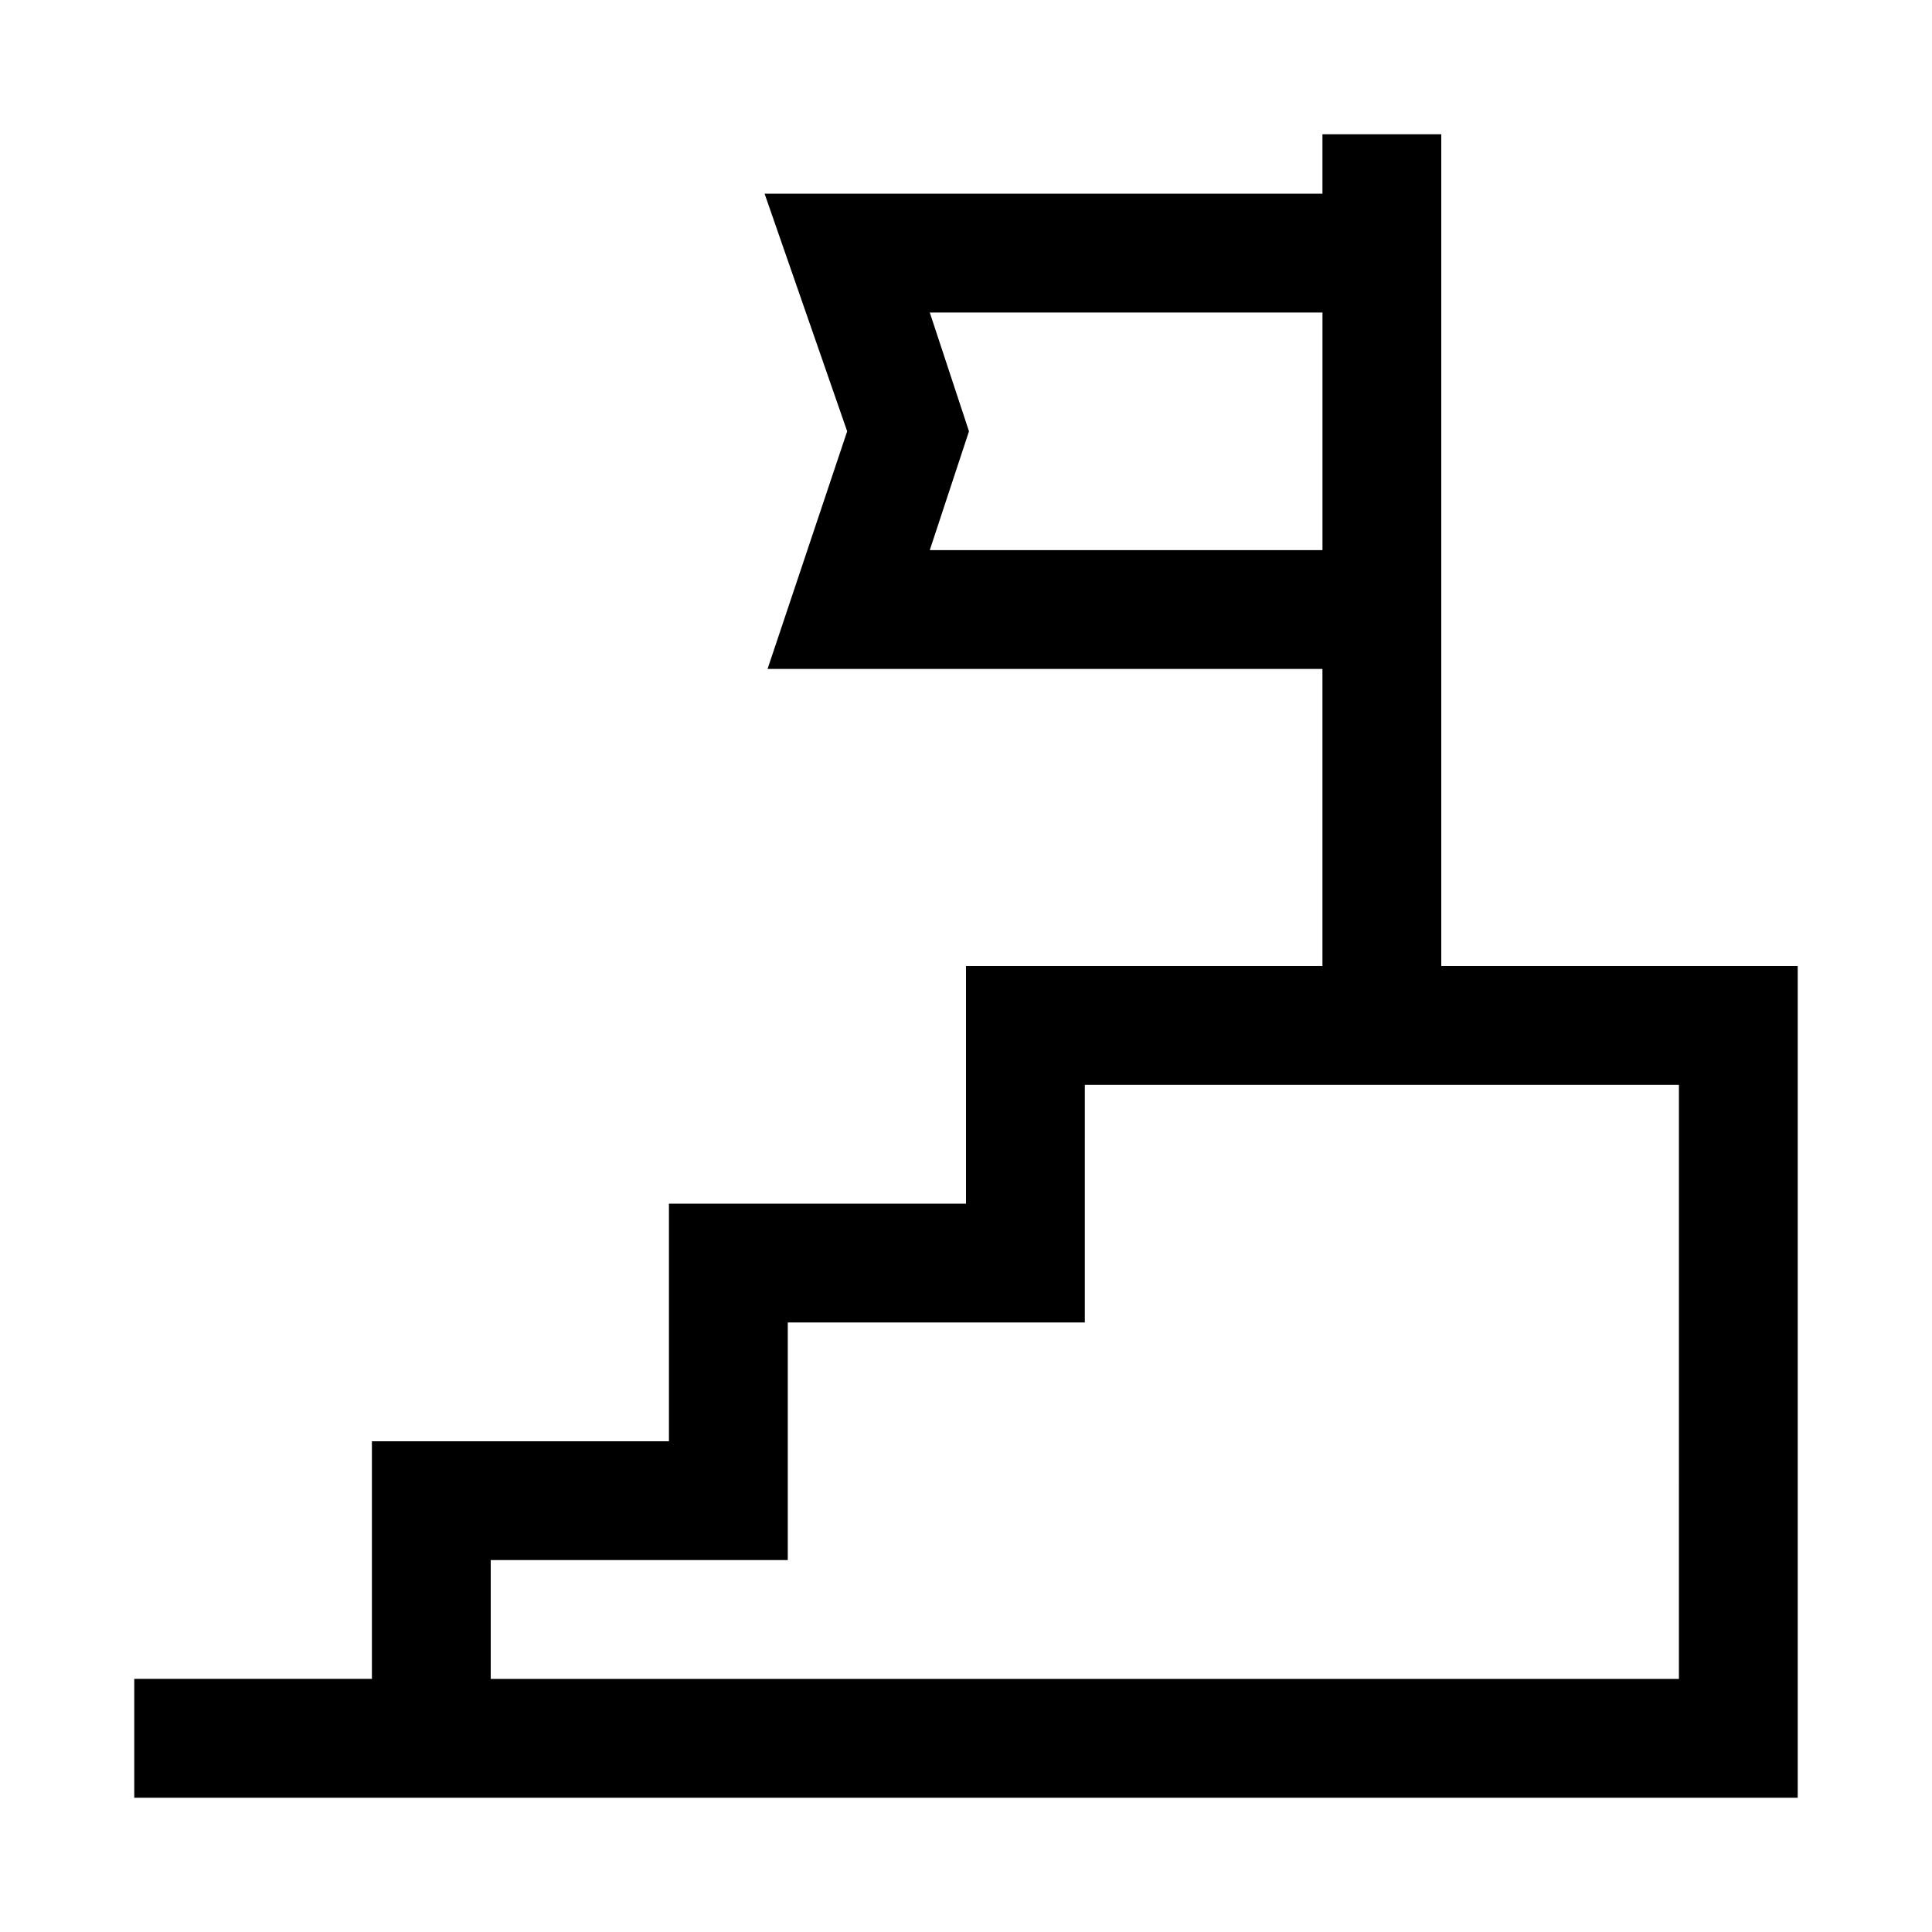
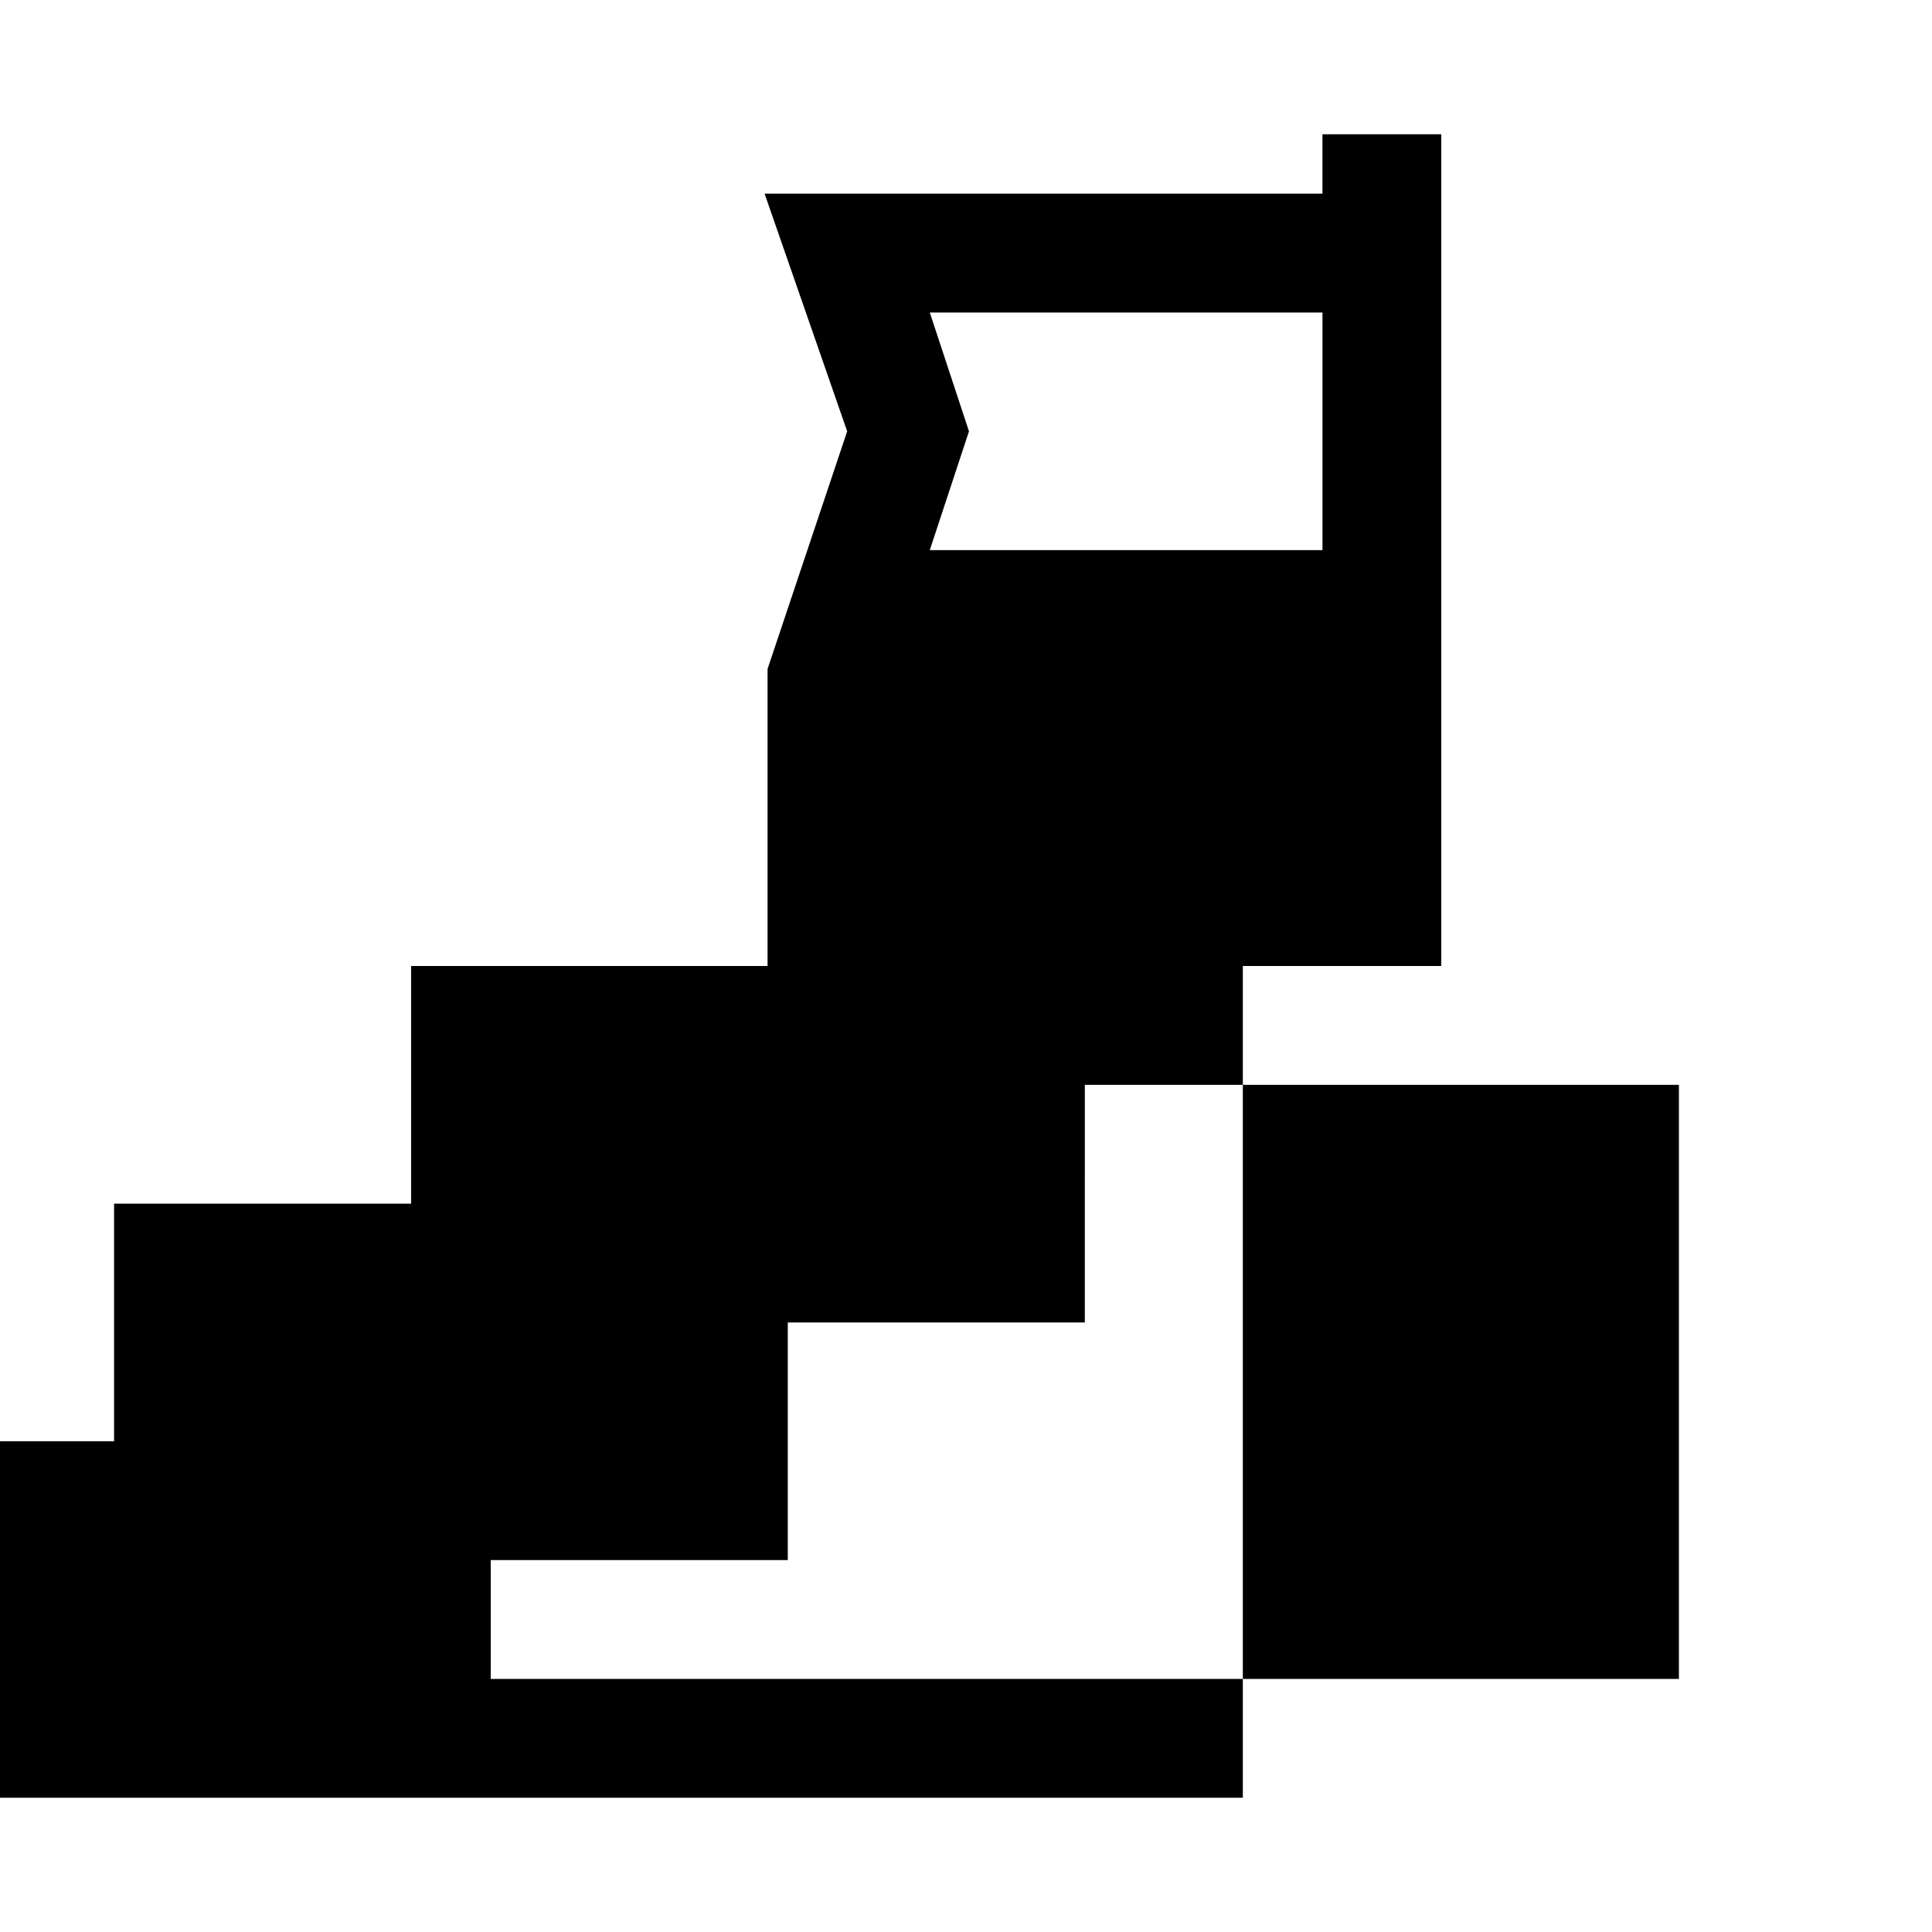
<svg xmlns="http://www.w3.org/2000/svg" fill="#000000" width="800px" height="800px" version="1.1" viewBox="144 144 512 512">
-   <path d="m525.95 400v-220.42h-31.488v15.742h-147.84l21.887 62.977-21.098 62.977h147.05v78.719l-94.461 0.004v62.977h-78.723v62.977l-78.719-0.004v62.977h-62.977v31.488h440.83v-220.41zm-135.55-110.21 10.391-31.488-10.391-31.488h104.07v62.977zm198.53 299.14h-314.88v-31.488h78.719v-62.977h78.719l0.004-62.973h157.44z" />
+   <path d="m525.95 400v-220.42h-31.488v15.742h-147.84l21.887 62.977-21.098 62.977v78.719l-94.461 0.004v62.977h-78.723v62.977l-78.719-0.004v62.977h-62.977v31.488h440.83v-220.41zm-135.55-110.21 10.391-31.488-10.391-31.488h104.07v62.977zm198.53 299.14h-314.88v-31.488h78.719v-62.977h78.719l0.004-62.973h157.44z" />
</svg>